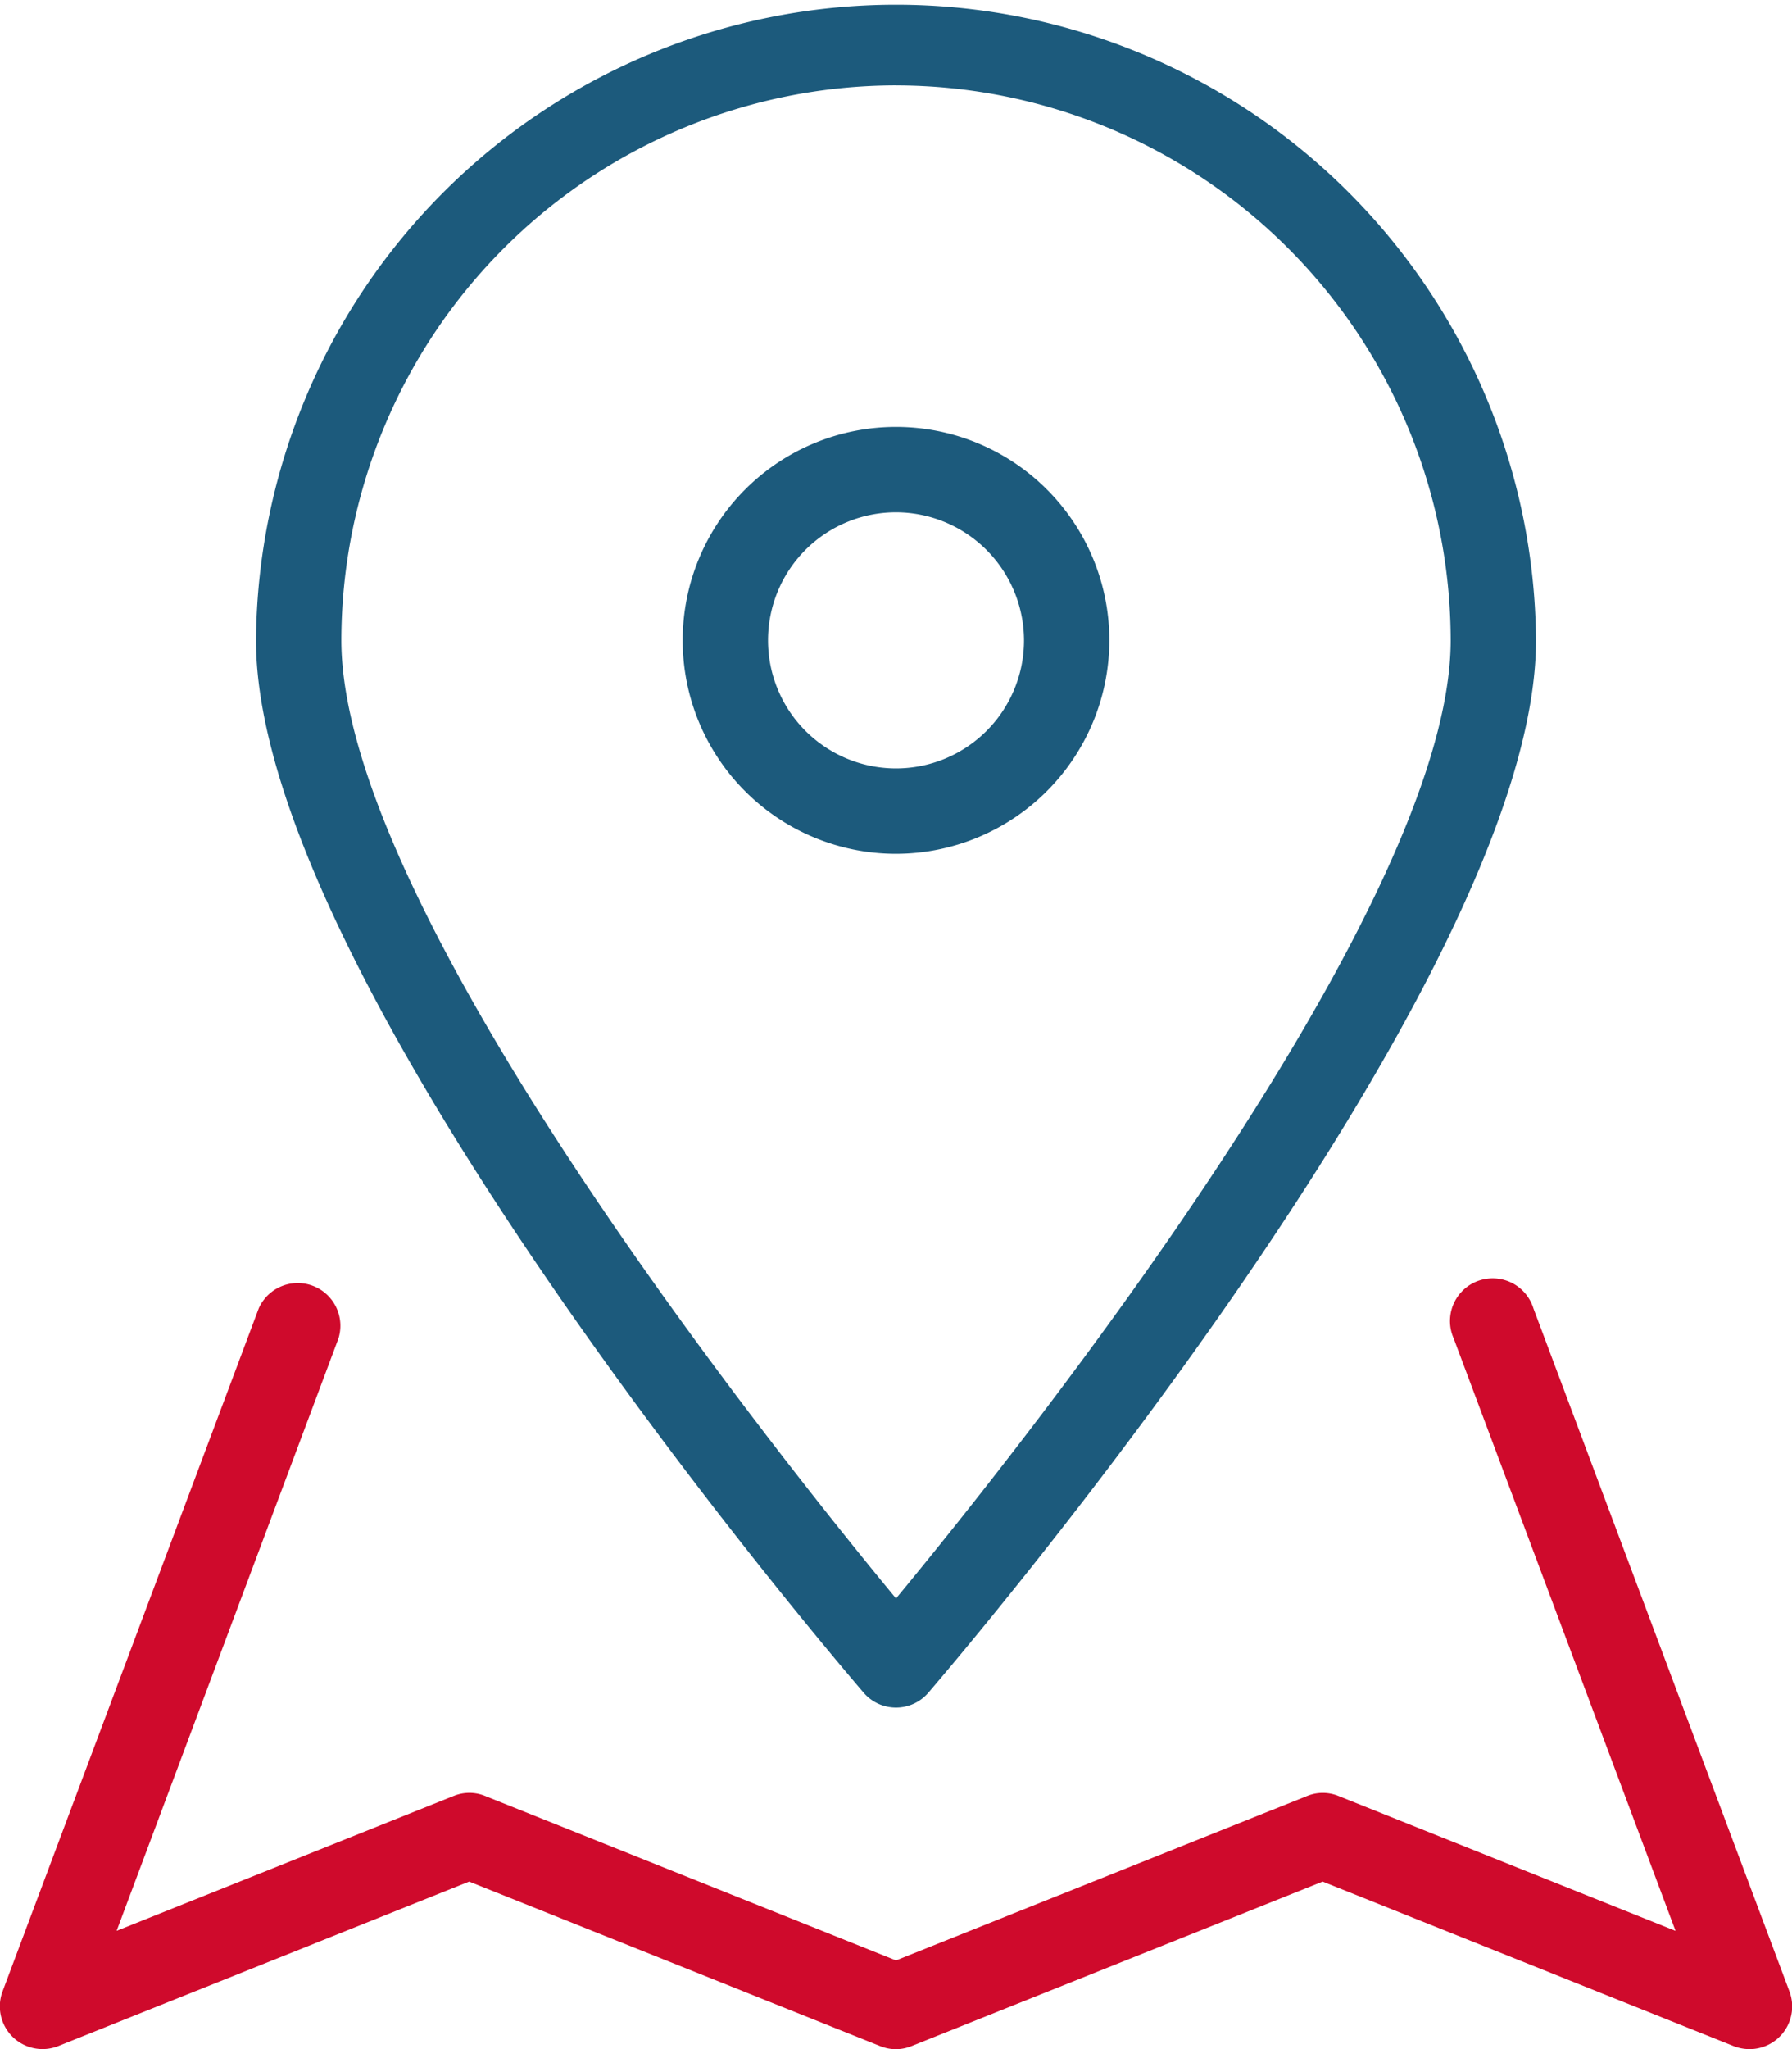
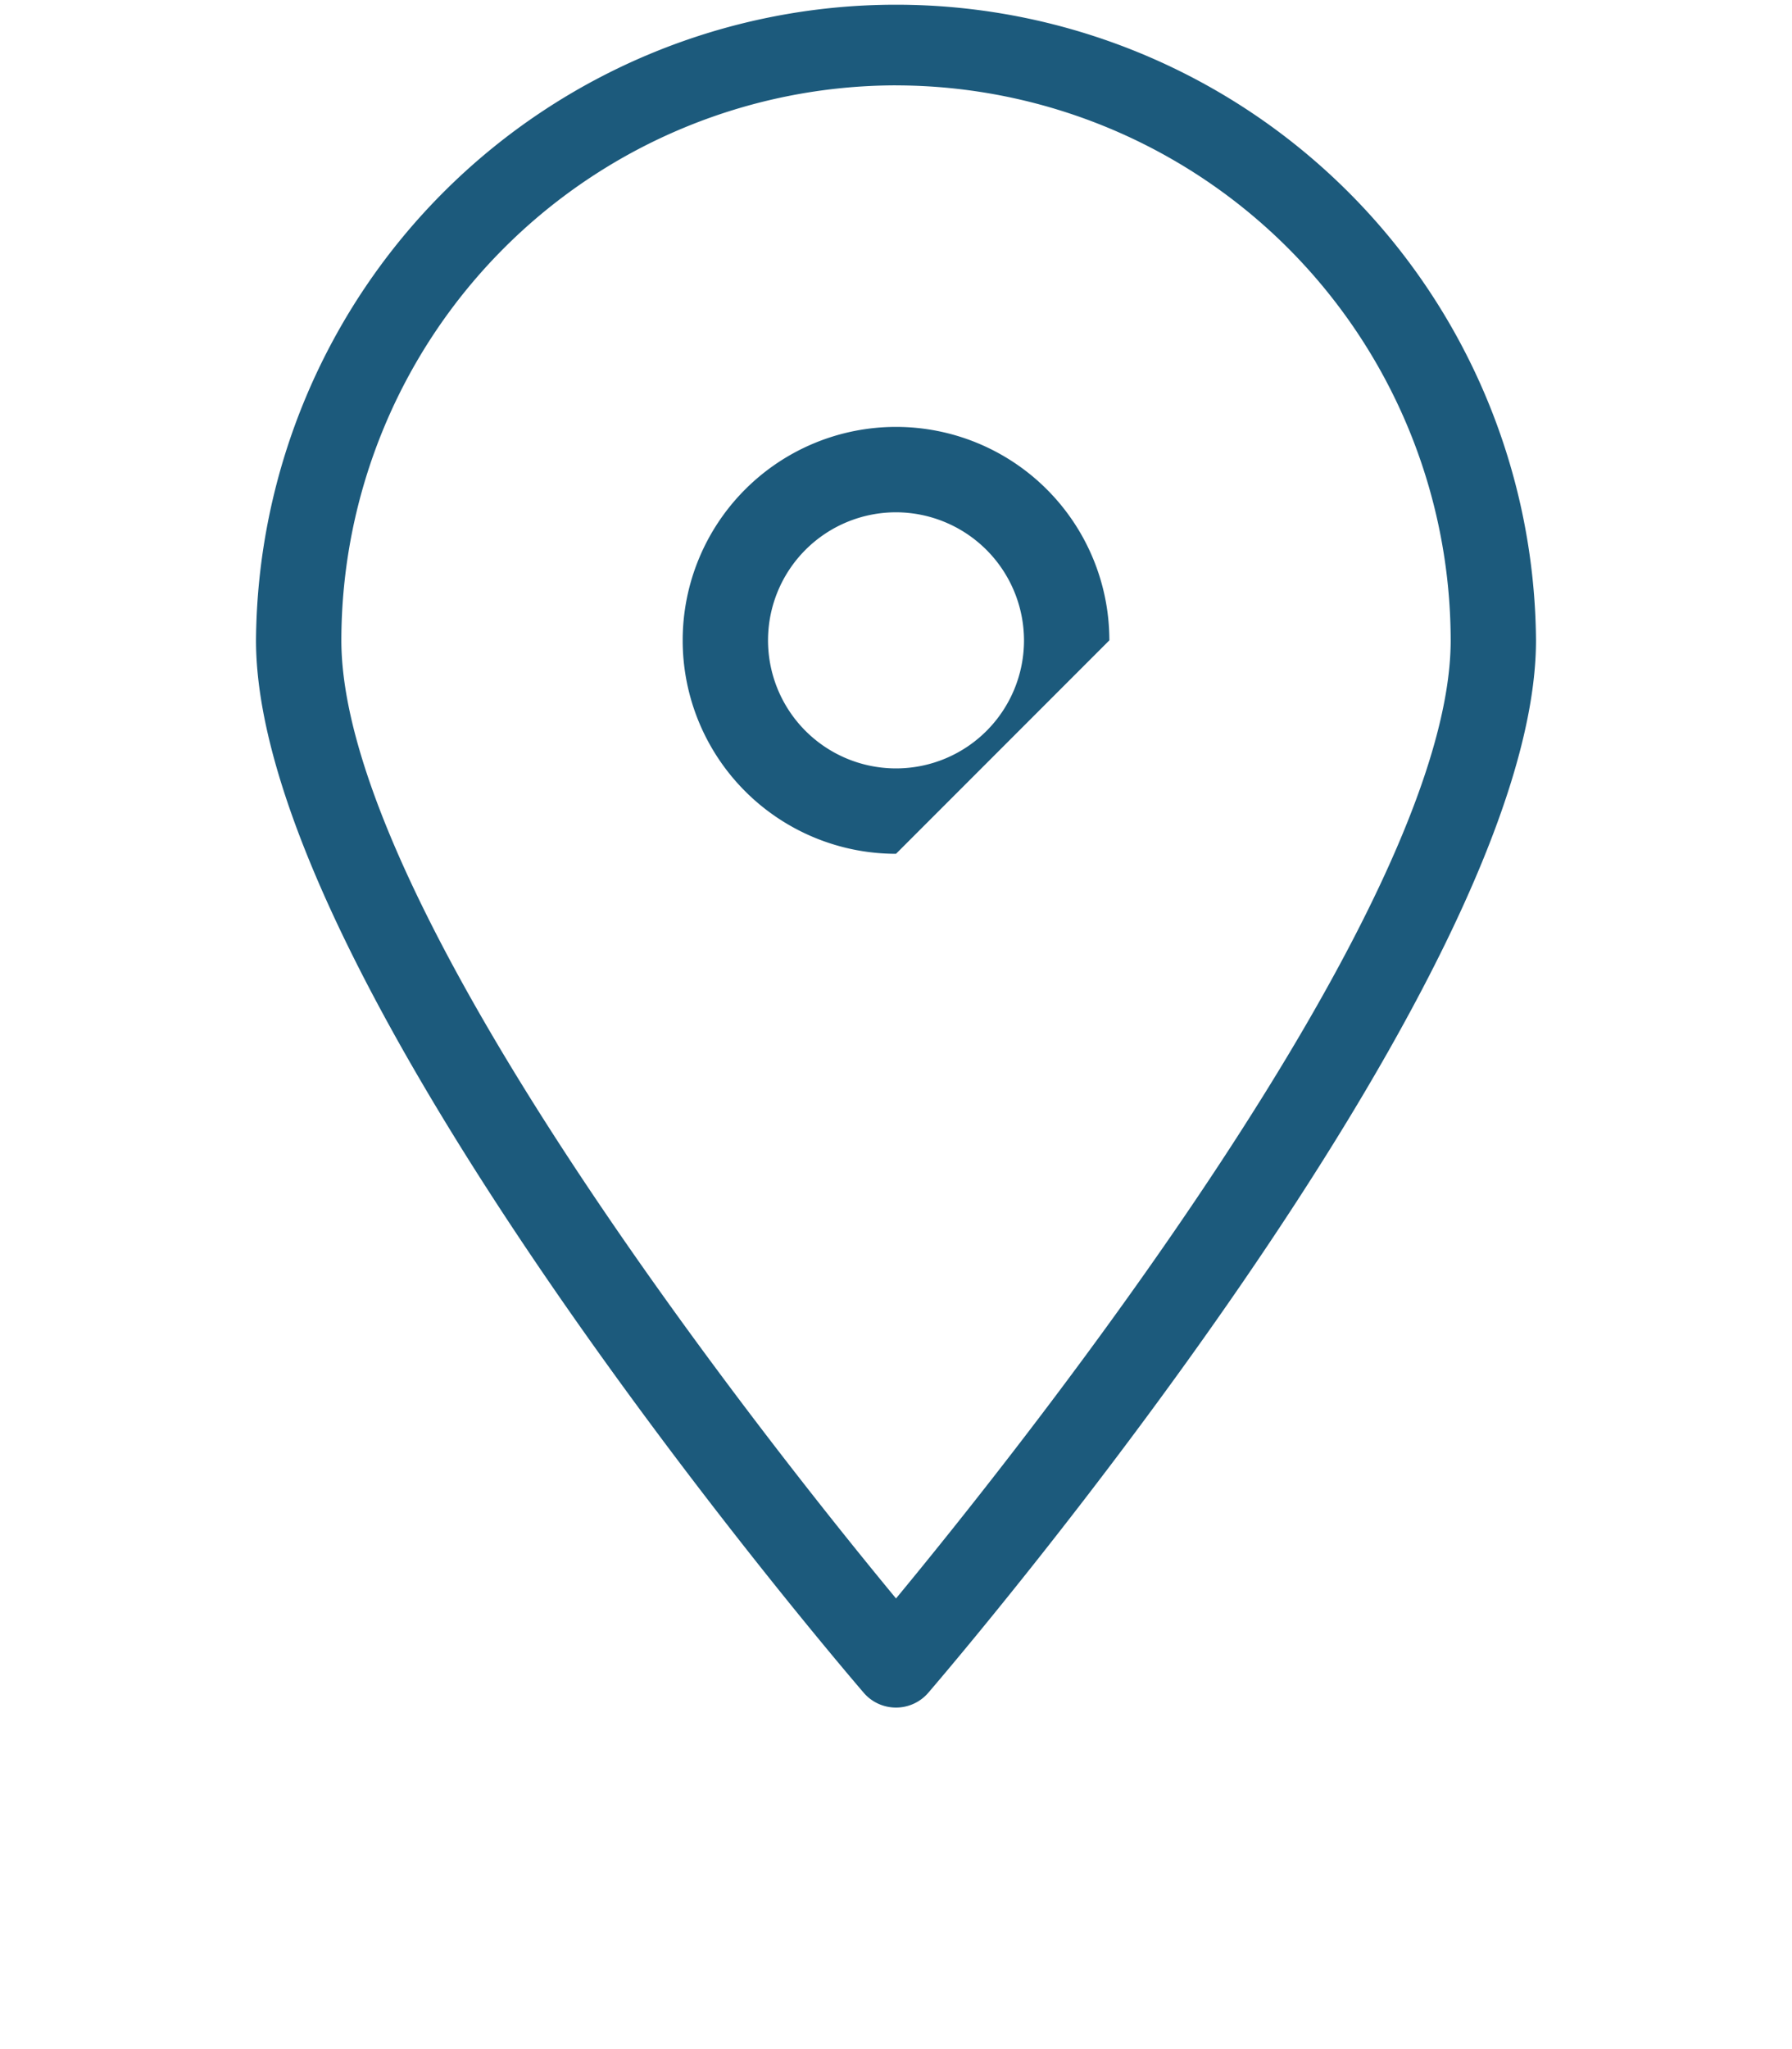
<svg xmlns="http://www.w3.org/2000/svg" width="51.693" height="59.079" viewBox="0 0 51.693 59.079">
  <g id="Group_1874" data-name="Group 1874" transform="translate(-21.5 -20)">
    <g id="Group_1874-2" data-name="Group 1874" transform="translate(41.193 32.308)">
-       <path id="Path_7964" data-name="Path 7964" d="M35.654,37.308a6.154,6.154,0,1,1,6.154-6.154A6.162,6.162,0,0,1,35.654,37.308Zm0-9.846a3.692,3.692,0,1,0,3.692,3.692A3.7,3.7,0,0,0,35.654,27.462Z" transform="translate(-29.5 -25)" fill="#1c5a7c" />
+       <path id="Path_7964" data-name="Path 7964" d="M35.654,37.308a6.154,6.154,0,1,1,6.154-6.154Zm0-9.846a3.692,3.692,0,1,0,3.692,3.692A3.7,3.7,0,0,0,35.654,27.462Z" transform="translate(-29.5 -25)" fill="#1c5a7c" />
    </g>
    <g id="Group_1875" data-name="Group 1875" transform="translate(21.5 56.919)">
-       <path id="Path_7965" data-name="Path 7965" d="M71.962,57.157a1.241,1.241,0,0,1-.458-.089l-11.85-4.741L47.8,57.068a1.2,1.2,0,0,1-.916,0l-11.85-4.741-11.85,4.741a1.231,1.231,0,0,1-1.61-1.575L28.964,35.8a1.231,1.231,0,0,1,2.3.866l-6.4,17.081,9.718-3.887a1.2,1.2,0,0,1,.916,0L47.346,54.6,59.2,49.861a1.2,1.2,0,0,1,.916,0l9.718,3.887-6.4-17.081a1.231,1.231,0,1,1,2.3-.866l7.385,19.693a1.231,1.231,0,0,1-1.152,1.664Z" transform="translate(-21.5 -34.998)" fill="#cf0a2c" />
-     </g>
+       </g>
    <g id="Group_1876" data-name="Group 1876" transform="translate(28.885 20)">
      <path id="Path_7966" data-name="Path 7966" d="M42.962,69.231a1.225,1.225,0,0,1-.933-.428C41.315,67.971,24.5,48.333,24.5,38.462a18.462,18.462,0,0,1,36.923,0c0,9.871-16.815,29.509-17.529,30.341A1.225,1.225,0,0,1,42.962,69.231Zm0-46.77a16.019,16.019,0,0,0-16,16c0,7.724,12.451,23.333,16,27.624,3.55-4.291,16-19.9,16-27.624A16.019,16.019,0,0,0,42.962,22.462Z" transform="translate(-24.5 -20)" fill="#1c5a7c" />
    </g>
  </g>
</svg>